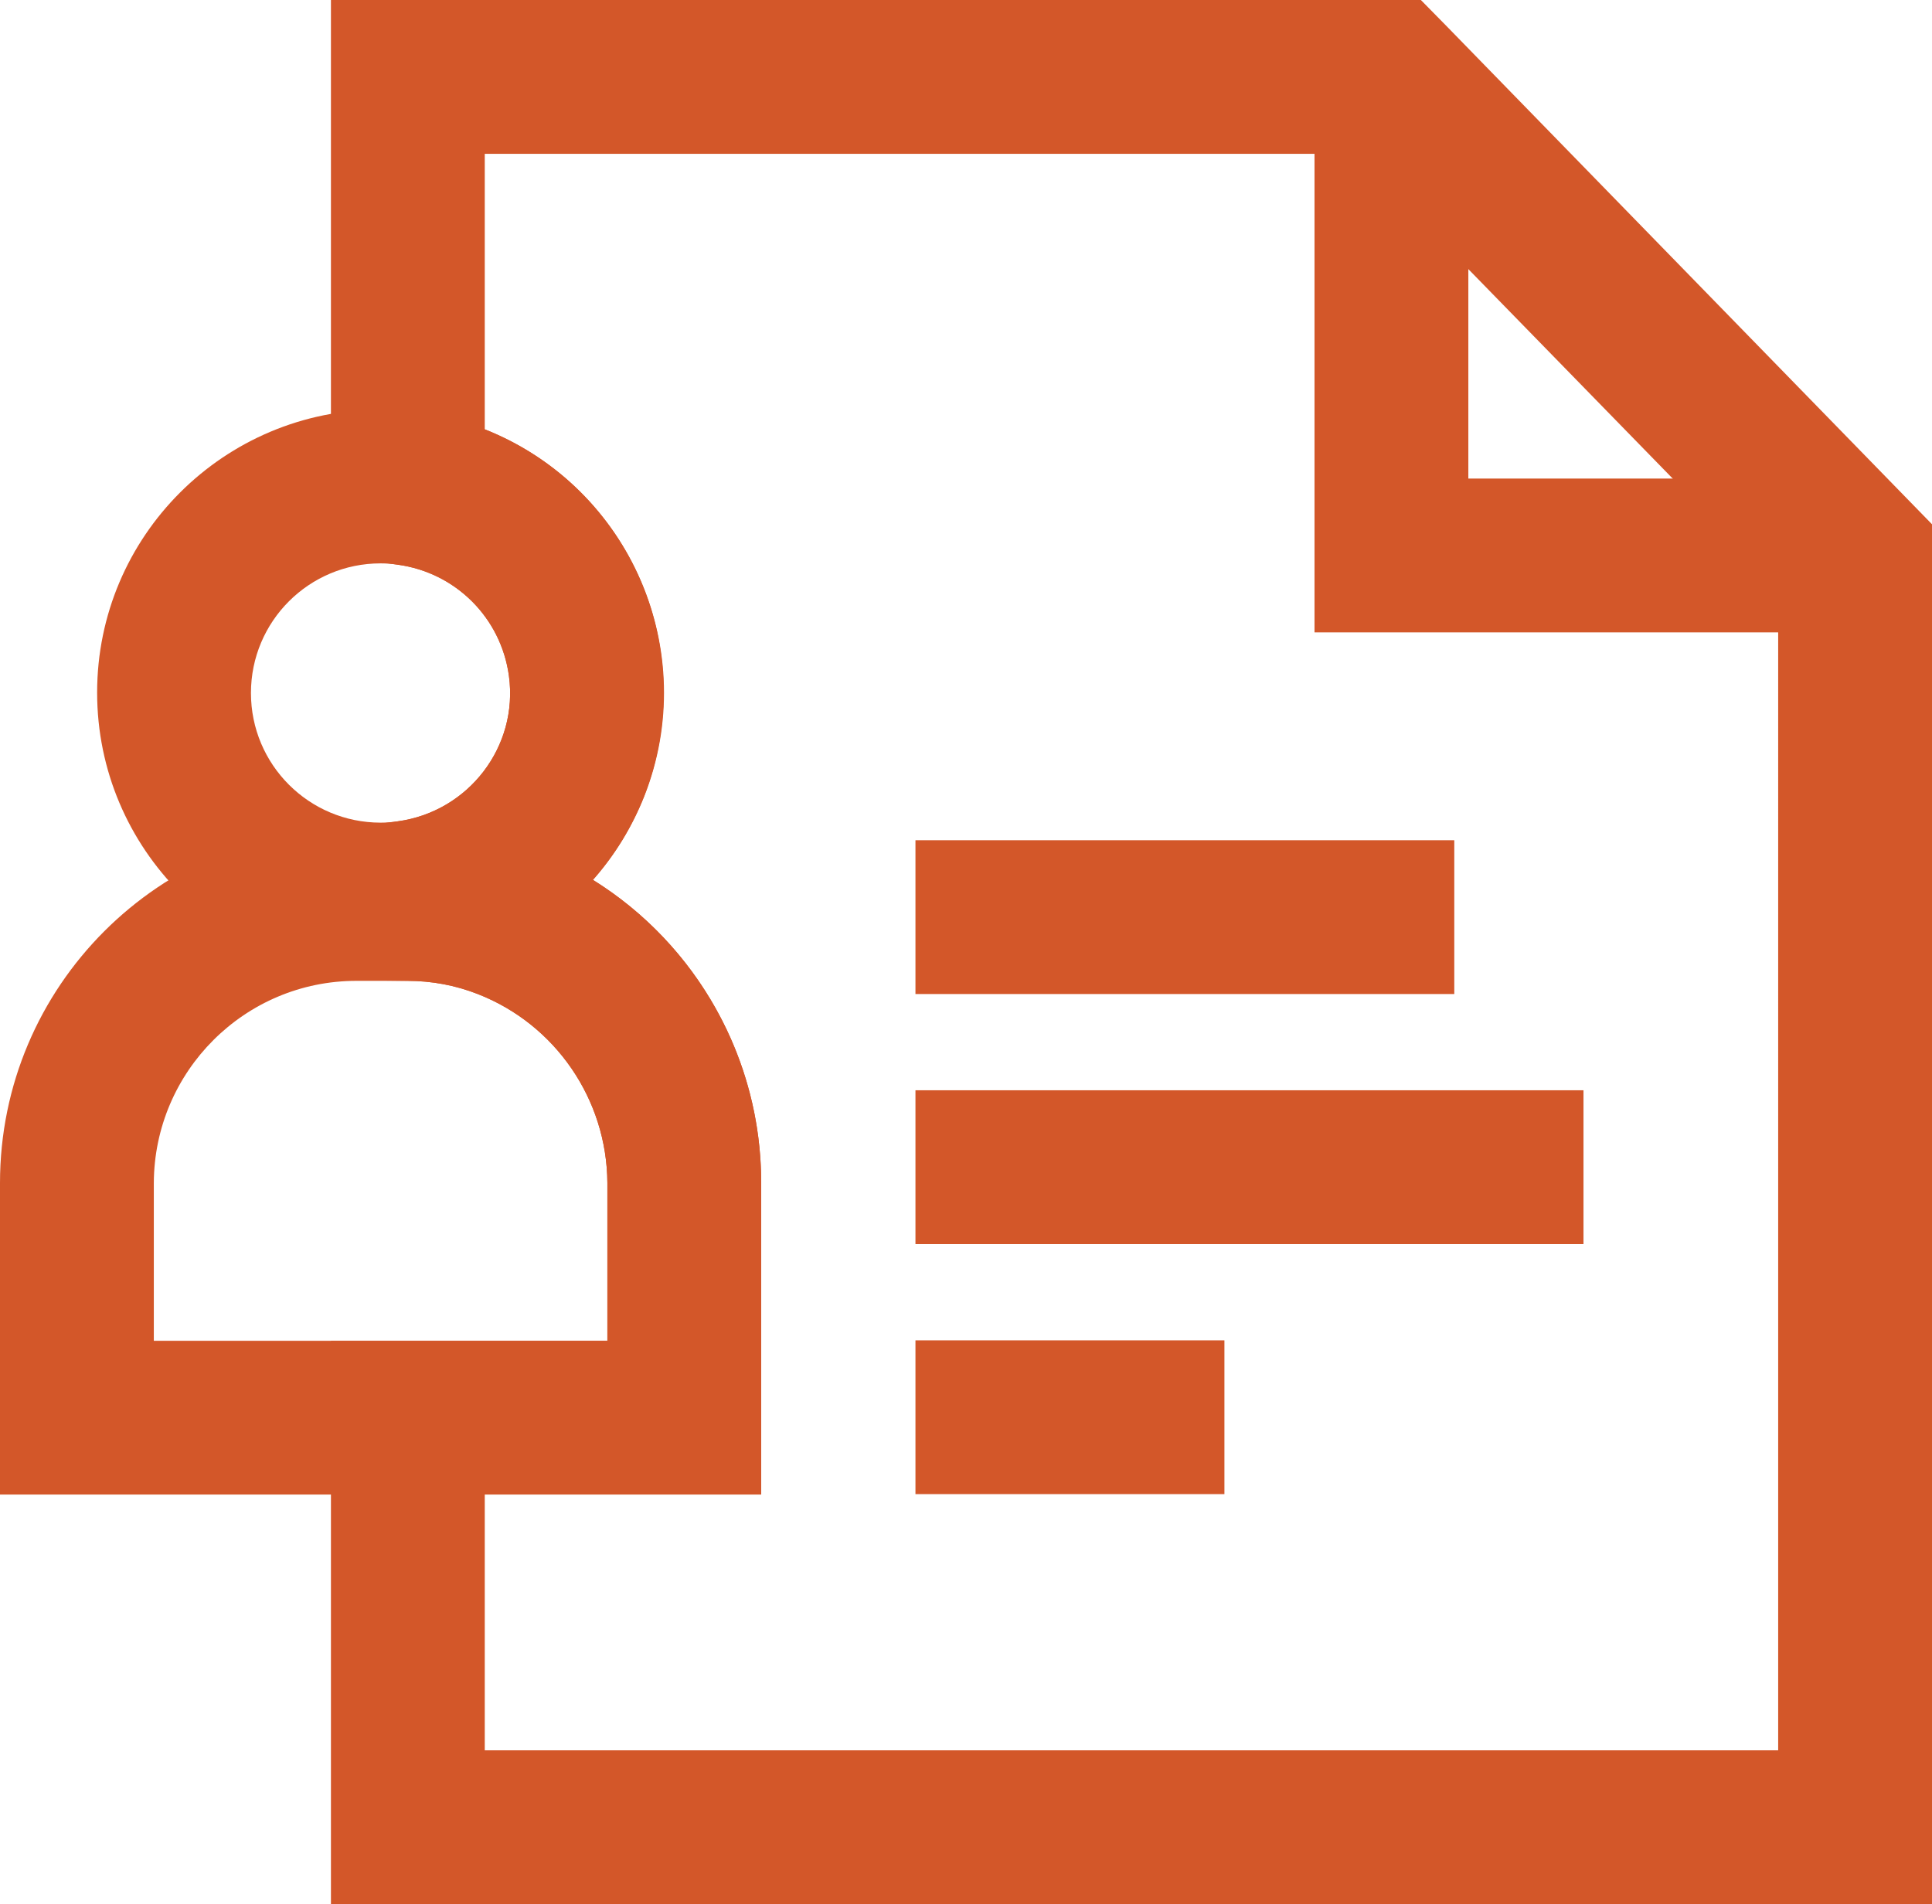
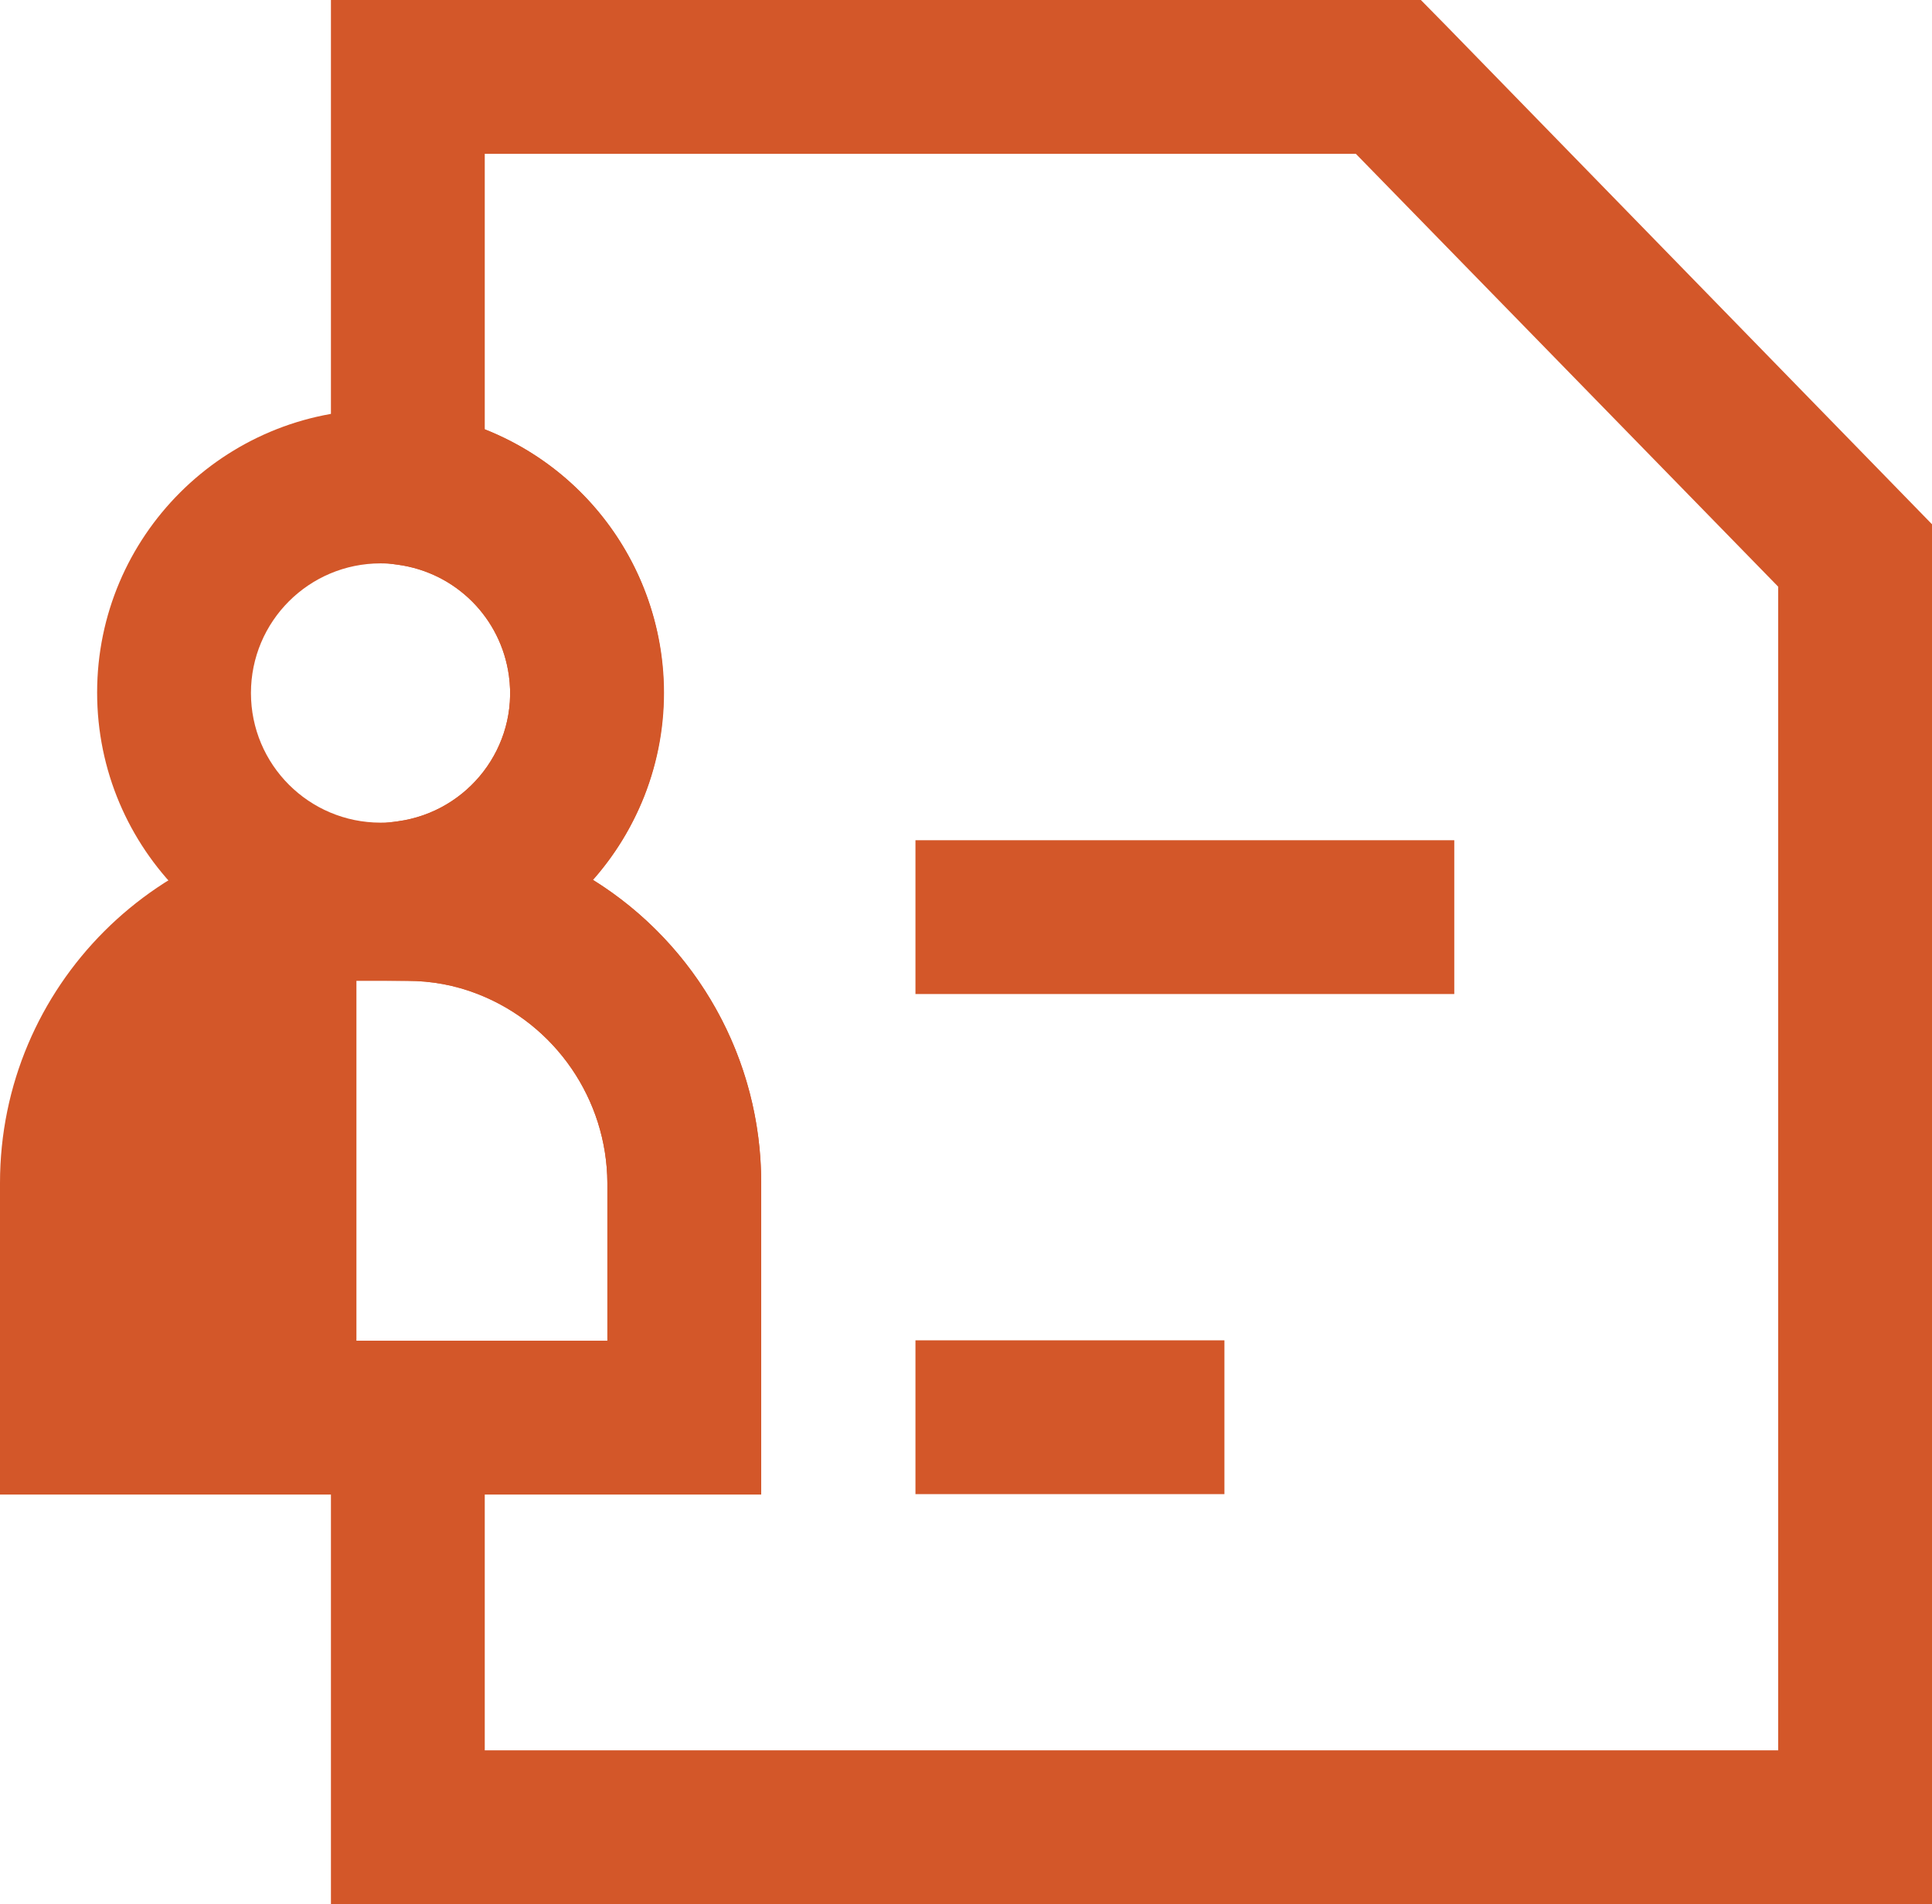
<svg xmlns="http://www.w3.org/2000/svg" id="Layer_1" x="0px" y="0px" viewBox="0 0 439.6 433.3" style="enable-background:new 0 0 439.6 433.3;" xml:space="preserve">
  <style type="text/css"> .st0{fill:#D35729;} </style>
  <title>Asset 1</title>
  <g>
    <g id="Layer_1-2">
      <path class="st0" d="M439.6,433.3H75.3V305.1h62.9v-35.9c-0.1-19-11.8-36.1-29.5-43c-5.1-2-10.5-3-16-3L75.3,223v-34.1l15.2-2 c16.1-2.2,27.5-17,25.3-33.1c-1.8-13.2-12.1-23.5-25.3-25.3l-15.2-2V0h248l5.9,6l110.4,113.3V433.3z M110.3,398.3h294.3V133.5 L308.5,35H110.3v62.7c33.1,13.1,49.3,50.5,36.3,83.5c-2.8,7-6.7,13.4-11.7,19c23.8,14.8,38.3,40.9,38.3,68.9v70.9h-62.9 L110.3,398.3z" />
-       <polygon class="st0" points="422.1,143.9 299.1,143.9 299.1,17.5 334.1,17.5 334.1,108.9 422.1,108.9 " />
-       <path class="st0" d="M173.2,340.1H0v-70.9c0-44.8,36.3-81,81.1-81.1h12.1c44.4,0.5,80,36.7,80,81.1V340.1z M35,305.1h103.2v-35.9 c-0.1-19-11.8-36.1-29.5-43c-5.1-2-10.5-3-16-3H81.1c-25.4,0-46,20.6-46.1,46V305.1z" />
+       <path class="st0" d="M173.2,340.1H0v-70.9c0-44.8,36.3-81,81.1-81.1h12.1c44.4,0.5,80,36.7,80,81.1V340.1z M35,305.1h103.2v-35.9 c-0.1-19-11.8-36.1-29.5-43c-5.1-2-10.5-3-16-3H81.1V305.1z" />
      <path class="st0" d="M86.6,222.1c-35.6,0-64.5-28.9-64.5-64.5S51,93.2,86.6,93.2S151,122,151,157.6S122.2,222.1,86.6,222.1 L86.6,222.1z M86.6,128.2c-16.3,0-29.5,13.2-29.5,29.5s13.2,29.5,29.5,29.5c1.3,0,2.6-0.1,3.9-0.3c16.1-2.2,27.5-17,25.3-33.1 c-1.8-13.2-12.1-23.5-25.3-25.3C89.2,128.3,87.9,128.2,86.6,128.2L86.6,128.2z" />
-       <rect x="208.3" y="248.1" class="st0" width="152" height="35" />
      <rect x="208.3" y="305" class="st0" width="70.3" height="35" />
      <rect x="208.3" y="191.2" class="st0" width="122.6" height="35" />
    </g>
  </g>
</svg>